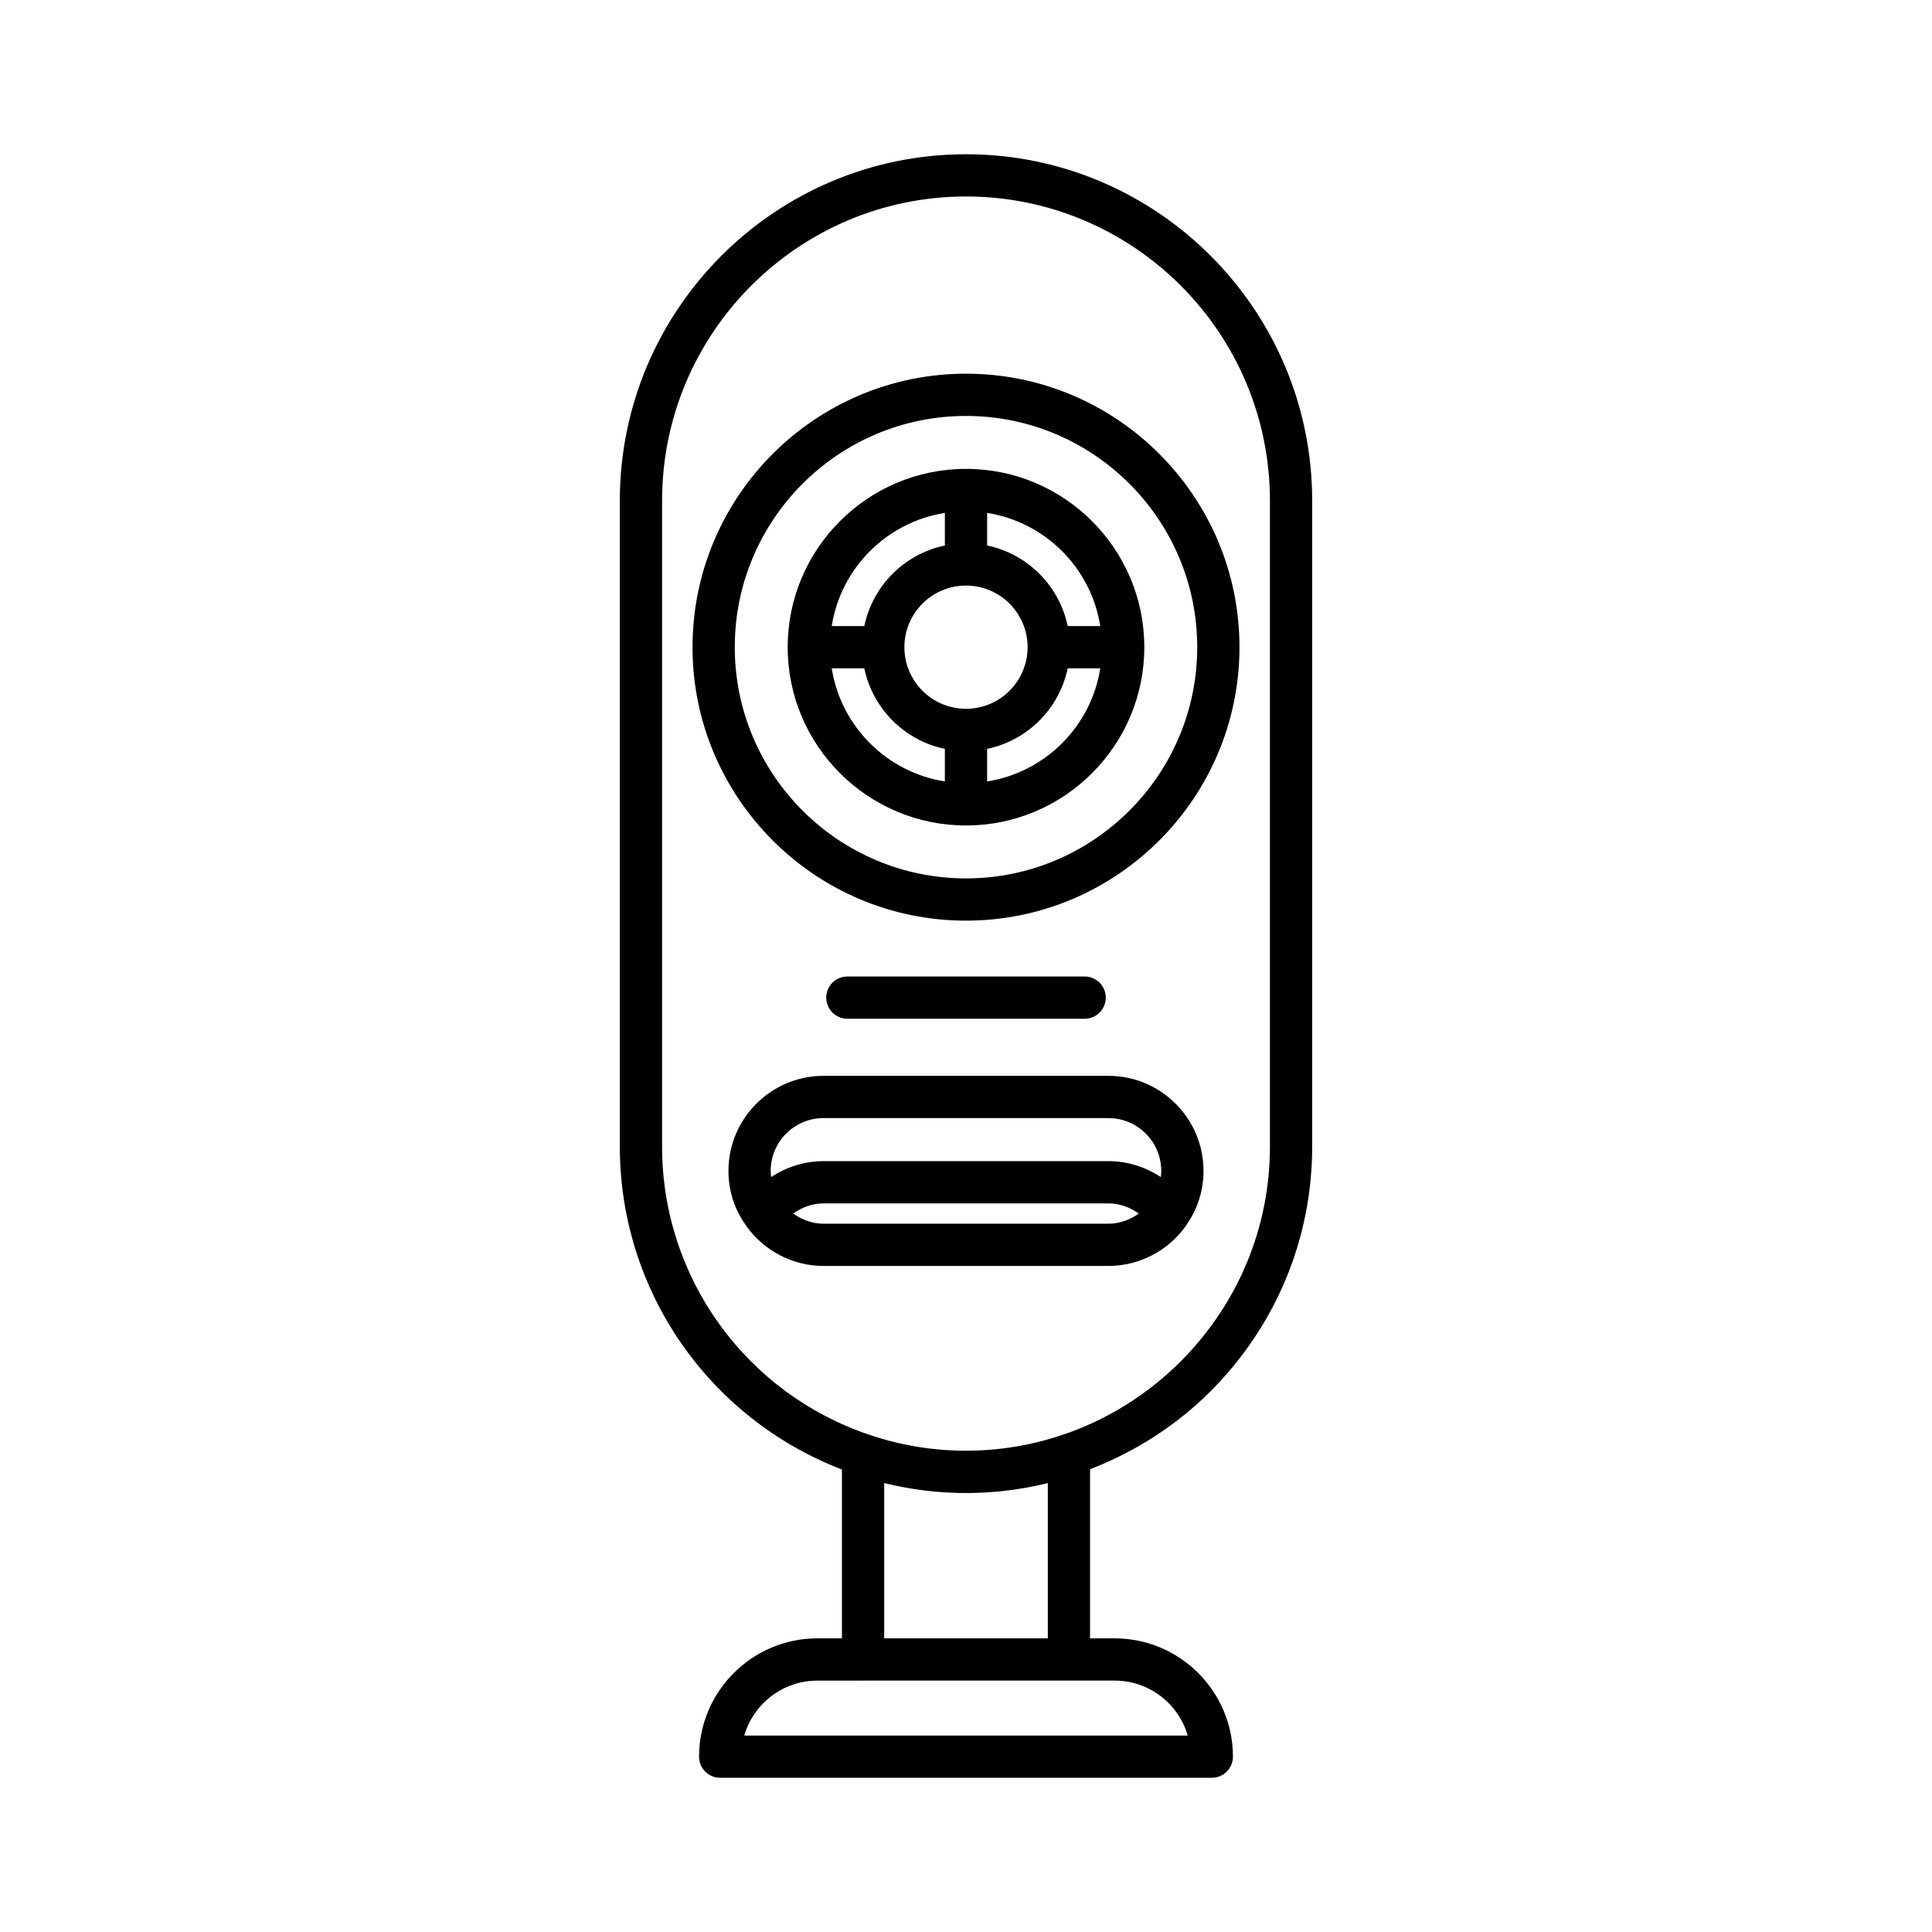
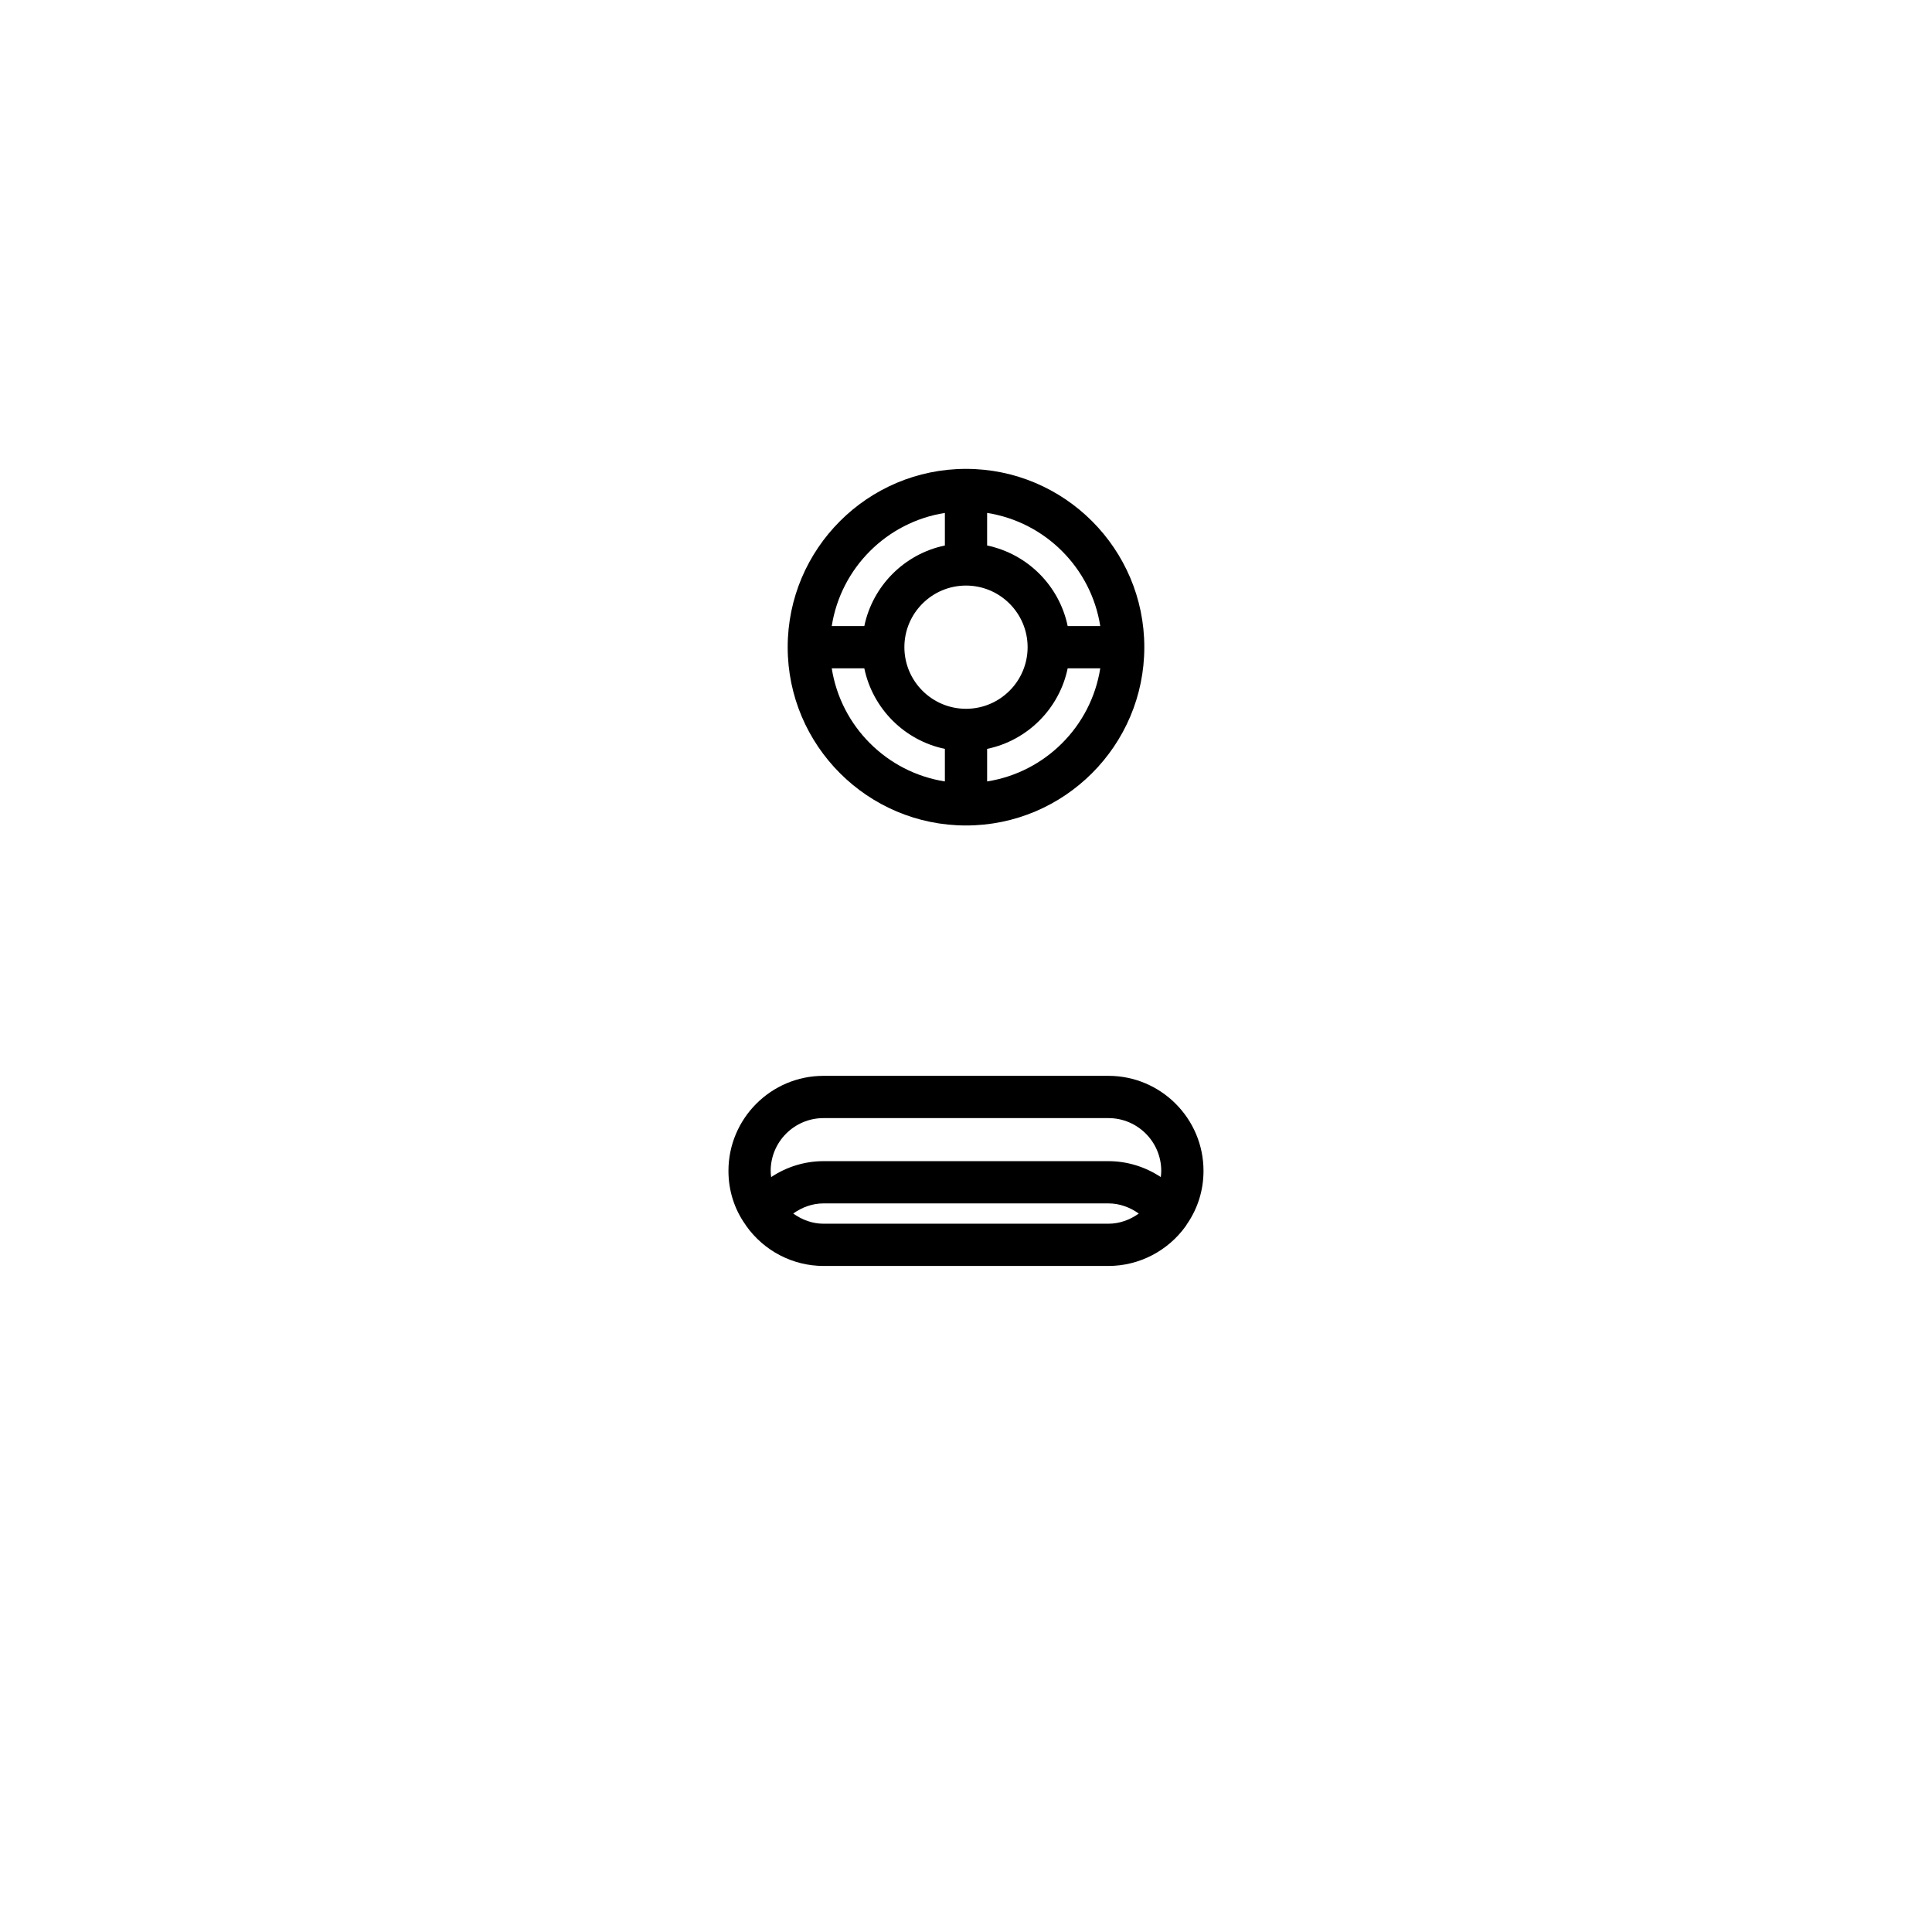
<svg xmlns="http://www.w3.org/2000/svg" fill="#000000" width="800px" height="800px" version="1.1" viewBox="144 144 512 512">
  <g>
-     <path d="m464.83 512.68c17.355-17.418 26.91-40.438 26.91-64.812v-171.19c0-50.617-41.152-91.801-91.738-91.801-50.586-0.004-91.742 41.18-91.742 91.801v171.19c0 38.105 23.512 71.953 58.863 85.57v44.742h-6.512c-17.289 0-31.355 14.066-31.355 31.355 0 3.09 2.508 5.598 5.598 5.598h130.29c3.09 0 5.598-2.508 5.598-5.598 0-17.289-14.066-31.355-31.355-31.355h-6.512v-44.816c11.809-4.547 22.816-11.547 31.953-20.684zm-25.438 76.695c9.172 0 16.938 6.16 19.367 14.559l-117.52 0.004c2.434-8.398 10.195-14.559 19.367-14.559zm-61.074-11.195v-41.152c7.086 1.746 14.352 2.641 21.684 2.641 7.336 0 14.605-0.895 21.68-2.637v41.148zm47.168-53.902c-16.453 5.566-34.504 5.57-50.98-0.004-32.926-11.047-55.047-41.754-55.047-76.406v-171.19c0-44.445 36.133-80.605 80.543-80.605 44.41-0.004 80.543 36.156 80.543 80.605v171.19c0 21.395-8.398 41.605-23.637 56.906-8.898 8.891-19.754 15.637-31.422 19.504z" />
    <path d="m458.43 468.61c0.035-0.055 0.066-0.109 0.102-0.168 2.867-4.129 4.41-9 4.41-14.141 0-13.891-11.301-25.191-25.191-25.191h-75.512c-13.891 0-25.191 11.301-25.191 25.191 0 5.227 1.586 10.152 4.481 14.211 0.02 0.031 0.035 0.059 0.055 0.086 0.055 0.074 0.09 0.16 0.148 0.238 4.715 6.672 12.383 10.656 20.512 10.656h75.512c8.102 0 15.777-3.977 20.504-10.602 0.062-0.086 0.109-0.191 0.172-0.281zm-20.68-0.312h-75.512c-2.914 0-5.672-1.012-8.023-2.699 2.332-1.672 5.098-2.684 8.023-2.684h75.512c2.918 0 5.691 1.016 8.039 2.691-2.348 1.676-5.121 2.691-8.039 2.691zm13.875-12.359c-4.078-2.703-8.891-4.219-13.875-4.219h-75.512c-4.996 0-9.805 1.516-13.875 4.223-0.062-0.539-0.125-1.082-0.125-1.637 0-7.715 6.277-13.996 13.996-13.996h75.512c7.719 0 13.996 6.277 13.996 13.996 0.004 0.551-0.055 1.09-0.117 1.633z" />
-     <path d="m400 387.98c39.961 0 72.473-32.512 72.473-72.473 0-39.965-32.512-72.477-72.473-72.477s-72.473 32.512-72.473 72.473c-0.004 39.961 32.508 72.477 72.473 72.477zm0-133.75c33.789 0 61.277 27.488 61.277 61.277 0 33.789-27.488 61.277-61.277 61.277s-61.277-27.488-61.277-61.277c-0.004-33.789 27.484-61.277 61.277-61.277z" />
    <path d="m400 362.76c26.059 0 47.254-21.195 47.254-47.25 0-26.059-21.195-47.254-47.254-47.254s-47.254 21.195-47.254 47.254c0 26.055 21.195 47.25 47.254 47.25zm5.598-11.672v-8.629c10.691-2.219 19.129-10.656 21.348-21.348h8.633c-2.418 15.395-14.586 27.559-29.98 29.977zm0-71.156c15.398 2.418 27.562 14.582 29.98 29.98h-8.633c-2.219-10.691-10.656-19.129-21.348-21.348zm10.73 35.578c0 9.004-7.324 16.328-16.328 16.328s-16.328-7.324-16.328-16.328c-0.004-9.004 7.324-16.328 16.328-16.328s16.328 7.324 16.328 16.328zm-21.926-35.578v8.633c-10.691 2.219-19.129 10.656-21.348 21.348h-8.633c2.414-15.398 14.582-27.562 29.98-29.98zm-21.352 41.176c2.219 10.695 10.656 19.133 21.352 21.352v8.629c-15.398-2.418-27.562-14.582-29.98-29.977z" />
-     <path d="m368.56 402.78c-3.09 0-5.598 2.508-5.598 5.598s2.508 5.598 5.598 5.598h62.883c3.09 0 5.598-2.508 5.598-5.598s-2.508-5.598-5.598-5.598z" />
  </g>
</svg>